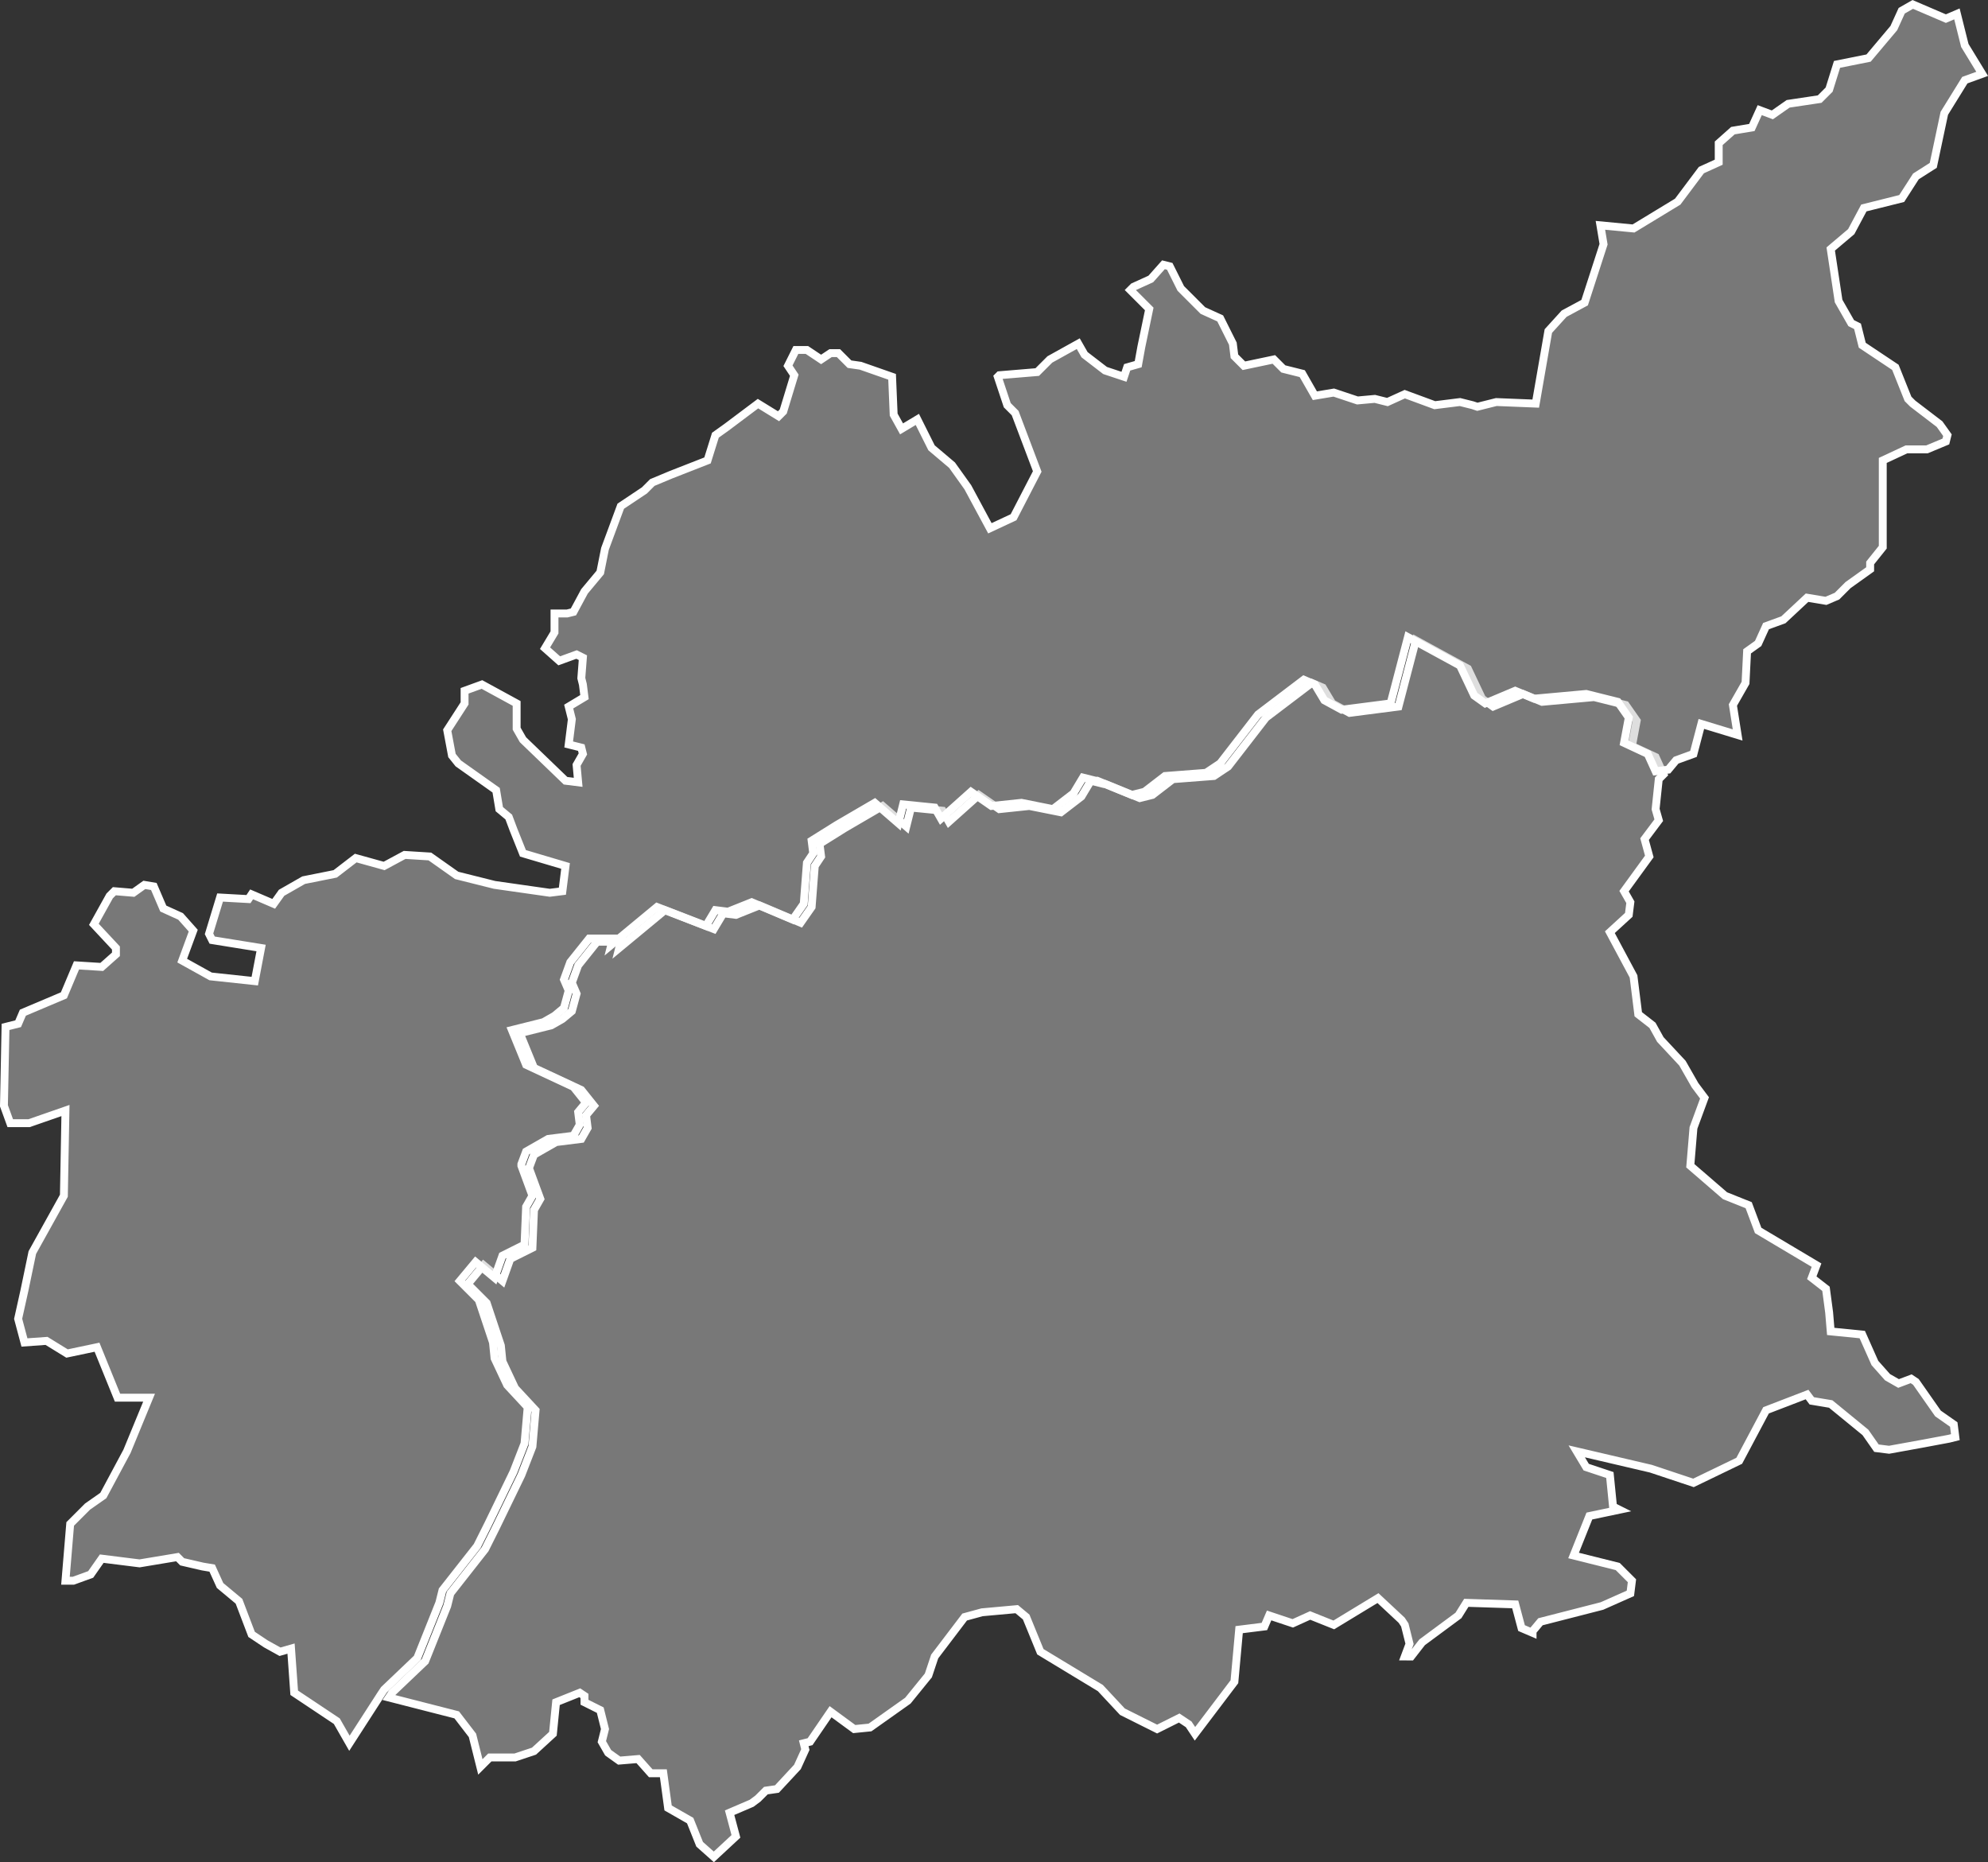
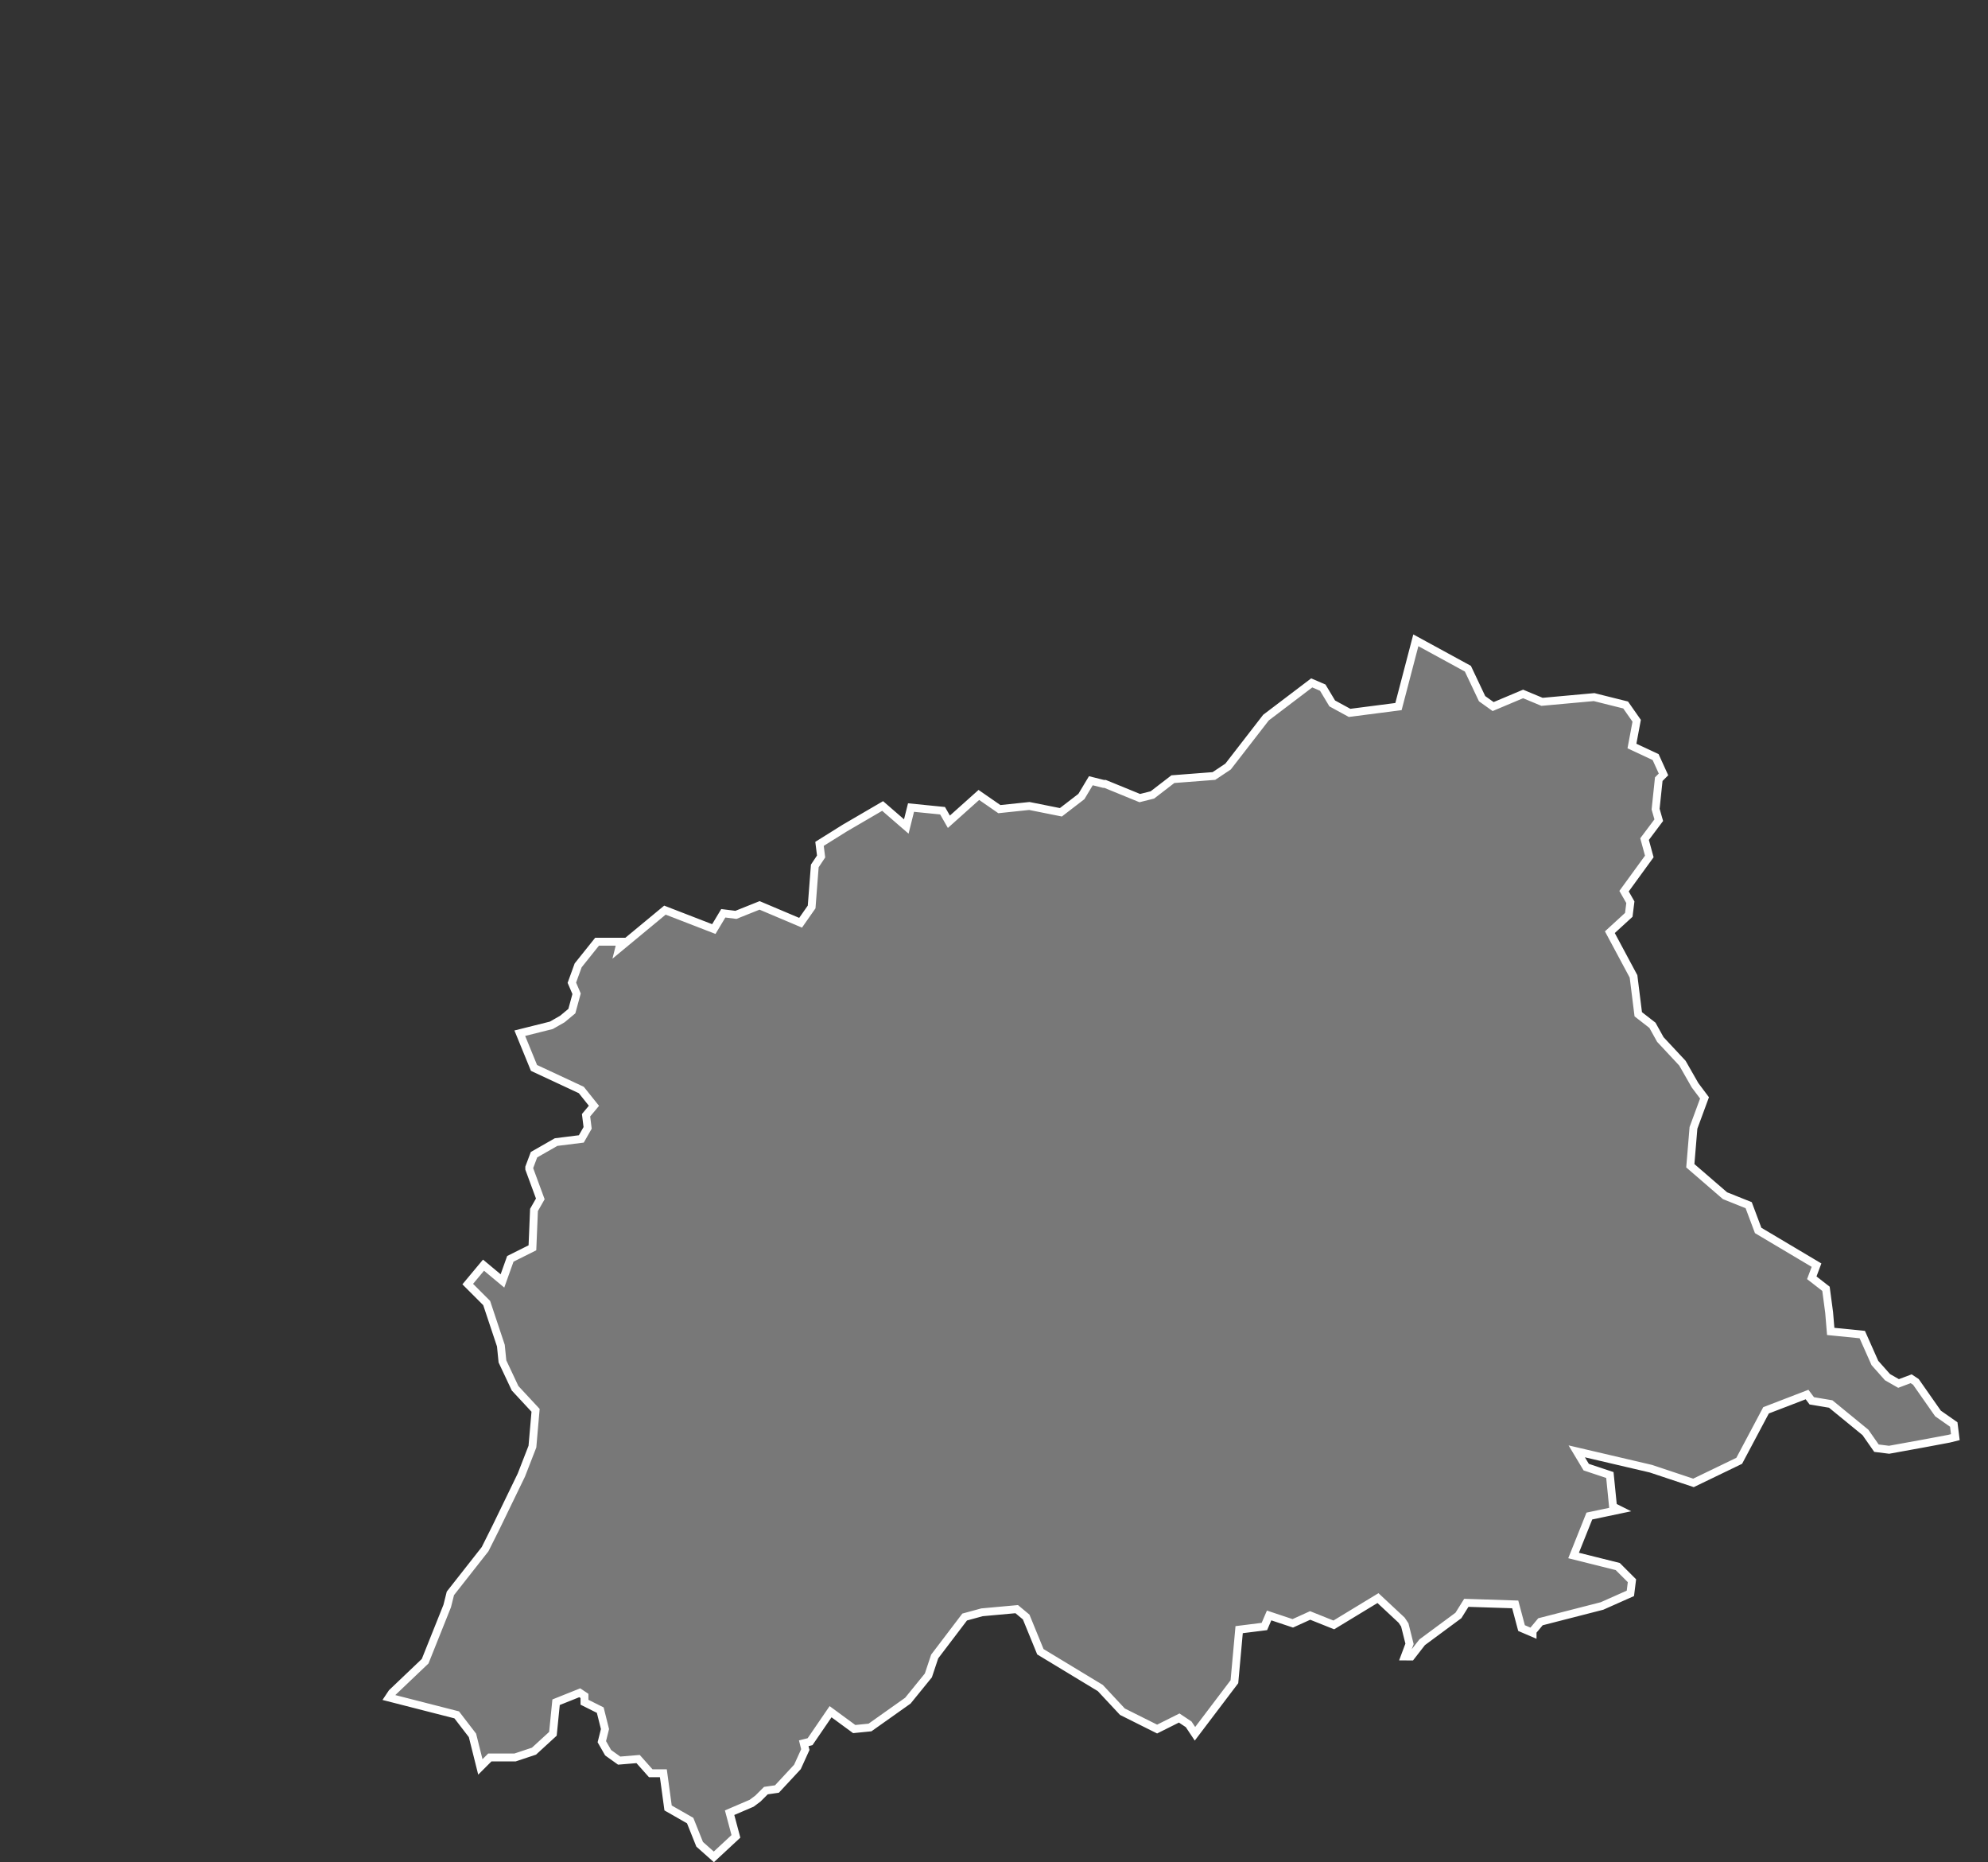
<svg xmlns="http://www.w3.org/2000/svg" id="Calque_1" data-name="Calque 1" viewBox="0 0 126.02 118.02">
  <rect x="0" y="0" width="126.02" height="118.02" fill="#333333" stroke="none" />
  <defs>
    <style>
      .cls-1 {
        fill: #bfbfbf;
        fill-opacity: 0.5;
        stroke: #fff;
        stroke-width: 0.5px;
      }
    </style>
  </defs>
  <title>04</title>
  <g id="_04" data-name="04">
    <path id="_004-01" data-name="004-01" class="cls-1" d="M1223.9,1060.2l0.6,1,1.5,0.5,0.2,2,0.4,0.2-1.9.4-1,2.5,2.8,0.7,0.9,0.9-0.1.8-1.8.8-3.9,1-0.5.6v0.1l-0.7-.3-0.4-1.5-3.1-.1-0.5.8-2.3,1.7-0.7.9H1213l0.3-.8-0.3-1.2-0.2-.3-1.5-1.4-2.8,1.7-1.5-.6-1.1.5-1.5-.5-0.3.7-1.6.2-0.3,3.3-2.5,3.3-0.4-.6-0.6-.4-1.4.7-2.2-1.1-1.4-1.5-3.8-2.3-0.9-2.2-0.6-.5-2.2.2-1.1.3-1.9,2.5-0.4,1.2-1.3,1.6-2.4,1.7-1,.1-1.5-1.1-1.3,1.9-0.4.1,0.1,0.4-0.5,1.1-1.3,1.4-0.7.1-0.5.5-0.4.3-1.4.6,0.4,1.5-1.4,1.3-0.9-.8-0.6-1.5-1.4-.8-0.3-2.2h-0.8l-0.8-.9-1.2.1-0.7-.5-0.4-.7,0.2-.8-0.3-1.2-1-.5v-0.4l-0.3-.2-1.5.6-0.2,2-1.2,1.1-1.2.4H1155l-0.6.6-0.5-2-1-1.3-4.3-1.1,0.2-.3,2.1-2,1.4-3.5,0.2-.8,2.2-2.8,0.7-1.4,1.6-3.3,0.7-1.8,0.2-2.3-1.3-1.4-0.8-1.7-0.1-1-0.9-2.7-1.2-1.2,1-1.2,1.2,1,0.5-1.4,1.4-.7,0.1-2.4,0.4-.7-0.7-1.9v-0.1l0.3-.8,1.4-.8,1.6-.2,0.4-.7-0.1-.8,0.5-.6-0.8-1-3-1.4-0.9-2.2,2-.5,0.7-.4,0.6-.5,0.3-1.1-0.3-.7,0.4-1.1,1.2-1.5h1.5l-0.1.4,2.9-2.4,3.1,1.2,0.6-1,0.8,0.1,1.5-.6,2.6,1.1,0.7-1,0.2-2.6,0.4-.6-0.1-.8,1.6-1,2.4-1.4,1.5,1.3,0.3-1.2,2,0.2,0.4,0.7,1.9-1.7,1.3,0.9,1.9-.2,2,0.4,1.3-1,0.6-1,0.8,0.2h0.1l2.2,0.9,0.8-.2,1.3-1,2.6-.2,0.9-.6,2.4-3.1,2.9-2.2,0.7,0.3,0.6,1,1.1,0.6,3.1-.4,1.1-4.2,3.3,1.8,0.9,1.9,0.7,0.5,1.9-.8,1.2,0.5,3.3-.3,2,0.5,0.7,1-0.3,1.6,1.5,0.7,0.5,1.1-0.3.3-0.2,1.9,0.2,0.7-0.9,1.2,0.3,1.1-1.6,2.2,0.4,0.7-0.1.8-1.2,1.1,1.5,2.8,0.3,2.4,0.9,0.7,0.5,0.9,1.4,1.5,0.8,1.4,0.6,0.8-0.7,1.9-0.2,2.4,2.2,1.9,1.5,0.6,0.6,1.6,3.7,2.2-0.3.8,0.9,0.7,0.2,1.5,0.1,1.2,2,0.2,0.8,1.8,0.8,0.9,0.7,0.4,0.8-.3,0.3,0.2,1.4,2,1,0.7,0.1,0.8-0.4.1-1.6.3-2.2.4-0.8-.1-0.7-1-2.2-1.8-1.2-.2-0.3-.4-2.6,1-1.7,3.2-2.9,1.4-2.7-.9Z" transform="translate(-1123.95 -968.22)" />
-     <path id="_004-02" data-name="004-02" class="cls-1" d="M1135.5,1029.1l0.7-1.9-0.8-.9-1.1-.5-0.6-1.4-0.6-.1-0.7.5-1.2-.1-0.3.3-1,1.8,1.4,1.5v0.4l-0.9.8-1.6-.1h0l-0.8,1.9-2.6,1.1-0.3.7-0.8.2-0.1,5,0.4,1.1h1.2l2.3-.8-0.1,5.4-2,3.6-0.5,2.4-0.4,1.8,0.4,1.5,1.4-.1,1.3,0.8,1.9-.4,1.3,3.2h2l-1.4,3.4-1.5,2.8-1,.7-1.1,1.1-0.3,3.6h0.5l1.1-.4,0.7-1,2.4,0.3,2.4-.4,0.3,0.3,1.3,0.3,0.6,0.1,0.5,1.1,1.2,1,0.8,2.1,0.9,0.6,0.9,0.5,0.7-.2,0.2,2.8,2.7,1.8,0.8,1.4,2-3.1,0.2-.3,2.1-2,1.4-3.5,0.2-.8,2.2-2.8,0.7-1.4,1.6-3.3,0.7-1.8,0.2-2.3-1.3-1.4-0.8-1.7-0.1-1-0.9-2.7-1.2-1.2,1-1.2,1.2,1,0.5-1.4,1.4-.7,0.1-2.4,0.4-.7-0.7-1.9V1042l0.3-.8,1.4-.8,1.6-.2,0.4-.7-0.1-.8,0.5-.6-0.8-1-3-1.4-0.9-2.2,2-.5,0.7-.4,0.6-.5,0.3-1.1-0.3-.7,0.4-1.1,1.2-1.5h1.5l-0.1.4,2.9-2.4,3.1,1.2,0.6-1,0.8,0.1,1.5-.6,2.6,1.1,0.7-1,0.2-2.6,0.4-.6-0.1-.8,1.6-1,2.4-1.4,1.5,1.3,0.3-1.2,2,0.2,0.4,0.7,1.9-1.7,1.3,0.9,1.9-.2,2,0.4,1.3-1,0.6-1,0.8,0.2h0.1l2.2,0.9,0.8-.2,1.3-1,2.6-.2,0.9-.6,2.4-3.1,2.9-2.2,0.7,0.3,0.6,1,1.1,0.6,3.1-.4,1.1-4.2,3.3,1.8,0.9,1.9,0.7,0.5,1.9-.8,1.2,0.5,3.3-.3,2,0.5,0.7,1-0.3,1.6,1.5,0.7,0.5,1.1,0.8-.1,0.5-.6,1.1-.4,0.5-1.9,2.3,0.7-0.3-1.9,0.8-1.4,0.1-2,0.7-.5,0.5-1.1,1.1-.4,1.5-1.4,1.2,0.2,0.7-.3,0.7-.7,1.4-1v-0.4l0.8-1v-5.5l1.5-.7h1.3l1.2-.5,0.1-.4-0.5-.7-1.7-1.3-0.3-.3-0.8-2-2.1-1.4-0.3-1.2-0.4-.2-0.8-1.4L1240,984l1.3-1.1,0.8-1.5,2.4-.6,0.9-1.4,1.1-.7,0.7-3.3,1.3-2.1,1.1-.4-1.1-1.8-0.5-2-0.7.3-2.1-.9-0.7.4L1244,970l-1.6,1.9-2,.4-0.5,1.6-0.6.6-2,.3-1,.7-0.8-.3-0.5,1.1-1.2.2-0.9.8v1.2l-1.1.5-1.5,2-2.8,1.7-2.1-.2,0.2,1.2-1.2,3.7-1.3.7-1,1.1-0.8,4.6-2.5-.1-1.2.3-0.3-.1-0.8-.2-1.6.2-1.9-.7-1.1.5-0.8-.2-1.1.1-1.5-.5-1.2.2-0.8-1.4-1.2-.3-0.6-.6-1.9.4-0.6-.6-0.1-.8-0.8-1.6-1.1-.5-1.4-1.4-0.7-1.4-0.4-.1-0.8.9-1.1.5-0.2.2,1.2,1.2-0.5,2.4-0.2,1.1-0.7.2-0.2.6-1.2-.4-1.3-1-0.4-.7-1.8,1-0.8.8-2.4.2-0.1.1,0.6,1.8,0.5,0.5,1.4,3.7-1.5,2.9-1.5.7-1.4-2.6-1-1.4-1.3-1.1-0.9-1.8-1,.6-0.5-.9-0.1-2.4-2-.7-0.7-.1-0.7-.7h-0.5l-0.6.4-0.9-.6h-0.7l-0.5,1,0.4,0.6-0.7,2.3-0.3.3-1.3-.8-2,1.5-0.7.5-0.5,1.6-2.3.9-1.2.5-0.5.5-1.5,1-1,2.7-0.3,1.5-1,1.2-0.7,1.3-0.4.1h-0.8v1.2l-0.6,1,0.9,0.8,1.1-.4,0.4,0.2-0.1,1.3,0.1,0.4,0.1,0.8-1,.6,0.2,0.8-0.2,1.6,0.8,0.2,0.1,0.4-0.4.7,0.1,1.1-0.8-.1-2.7-2.6-0.4-.7v-1.6l-2.2-1.2-1.1.4v0.8l-1.1,1.7,0.3,1.6,0.4,0.5,2.4,1.7,0.2,1.2,0.6,0.5,0.3,0.8,0.6,1.5,2.7,0.8-0.2,1.6-0.8.1-3.5-.5-2.4-.6-1.7-1.2-1.6-.1-1.3.7-1.8-.5-1.3,1-2,.4-1.4.8-0.5.7-1.4-.6-0.2.3-1.8-.1-0.7,2.3,0.2,0.4,3.1,0.5-0.4,2.1-2.8-.3Z" transform="translate(-1123.95 -968.22)" />
  </g>
</svg>